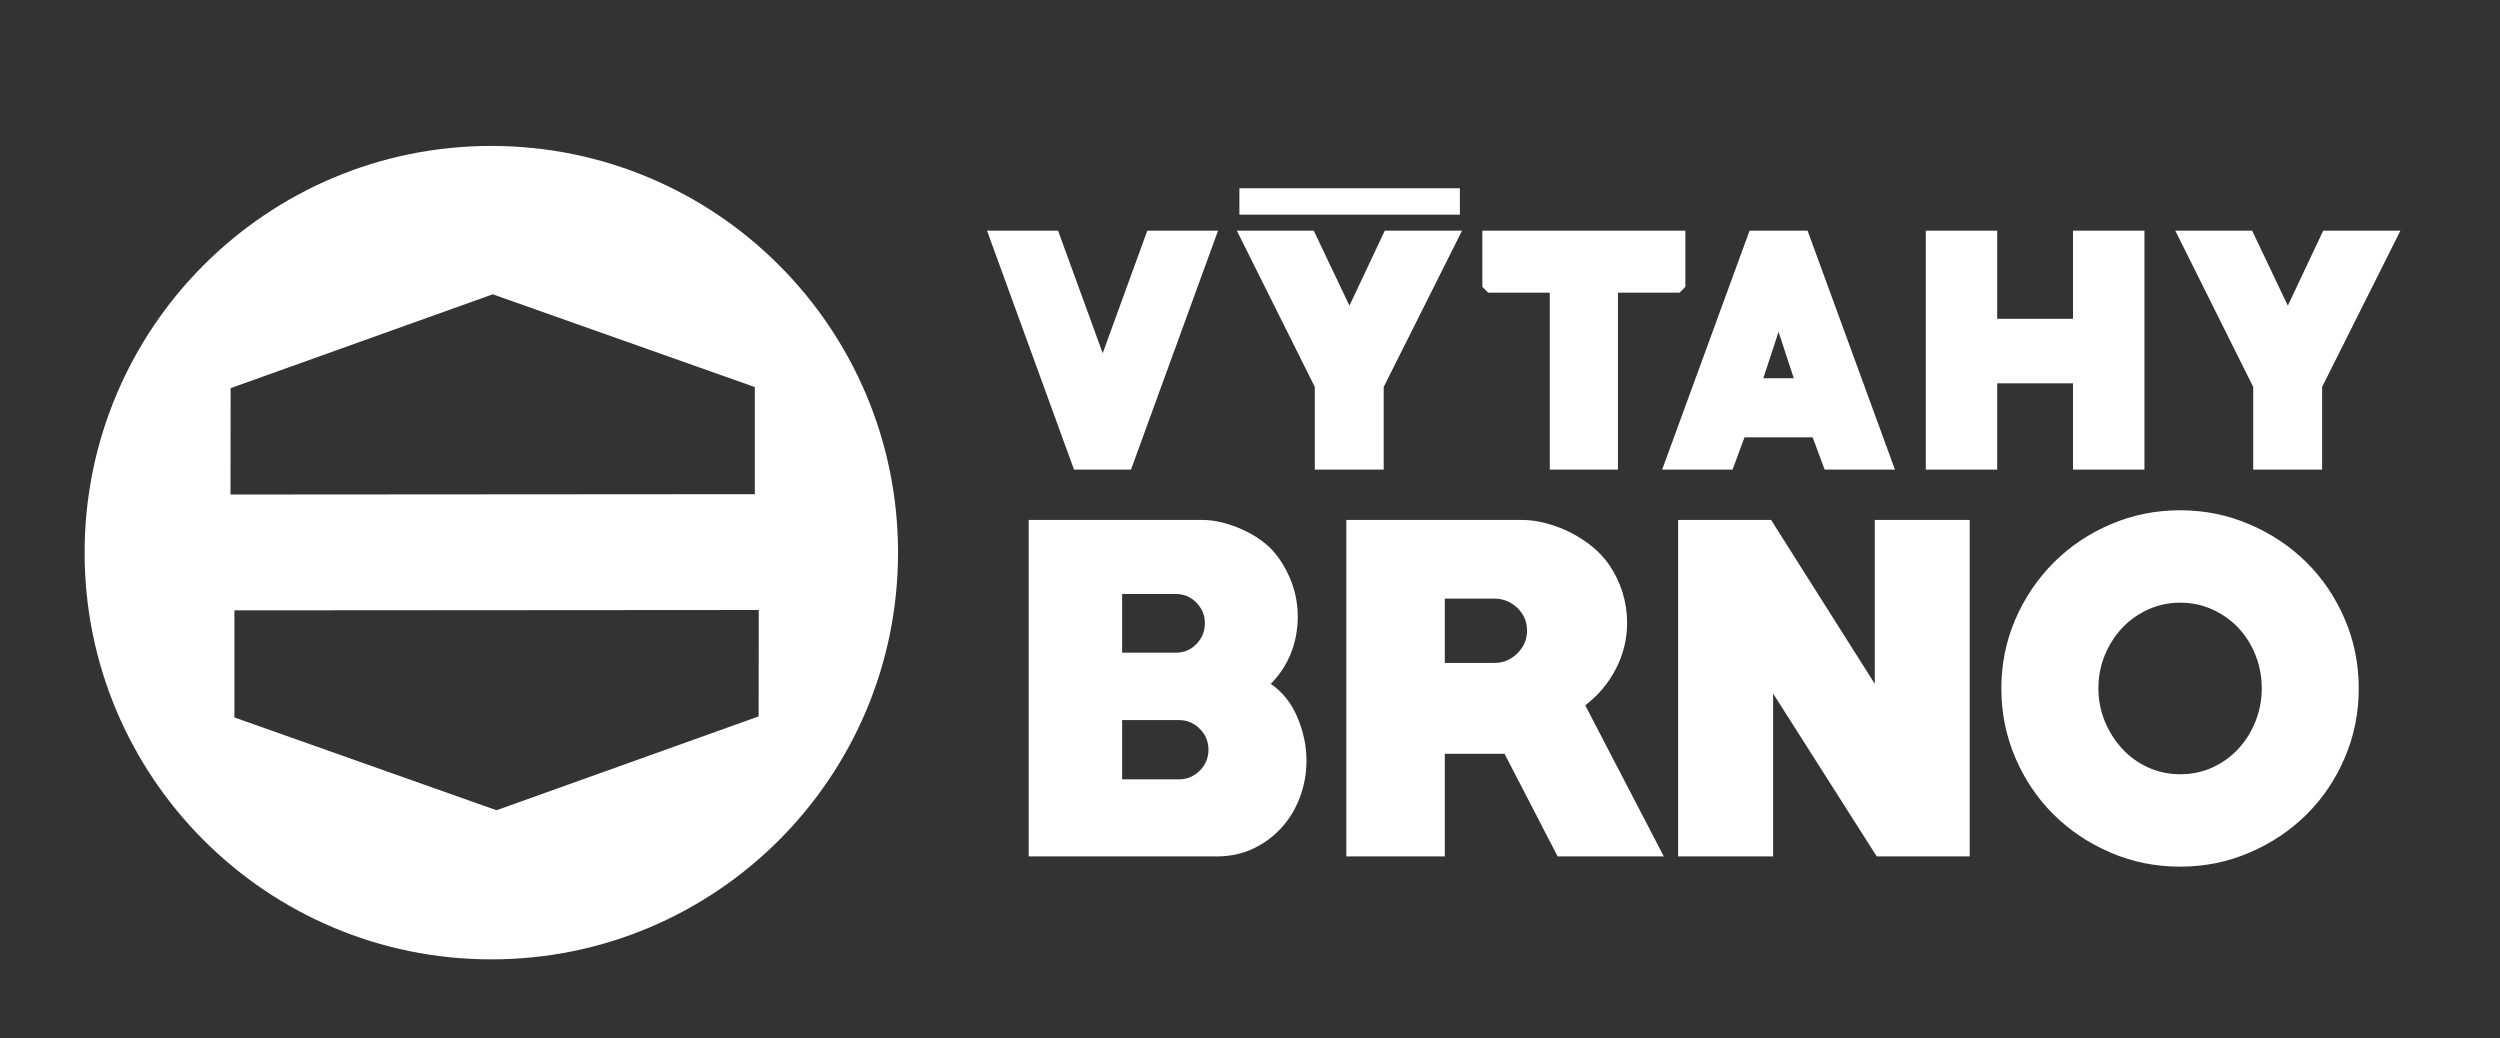
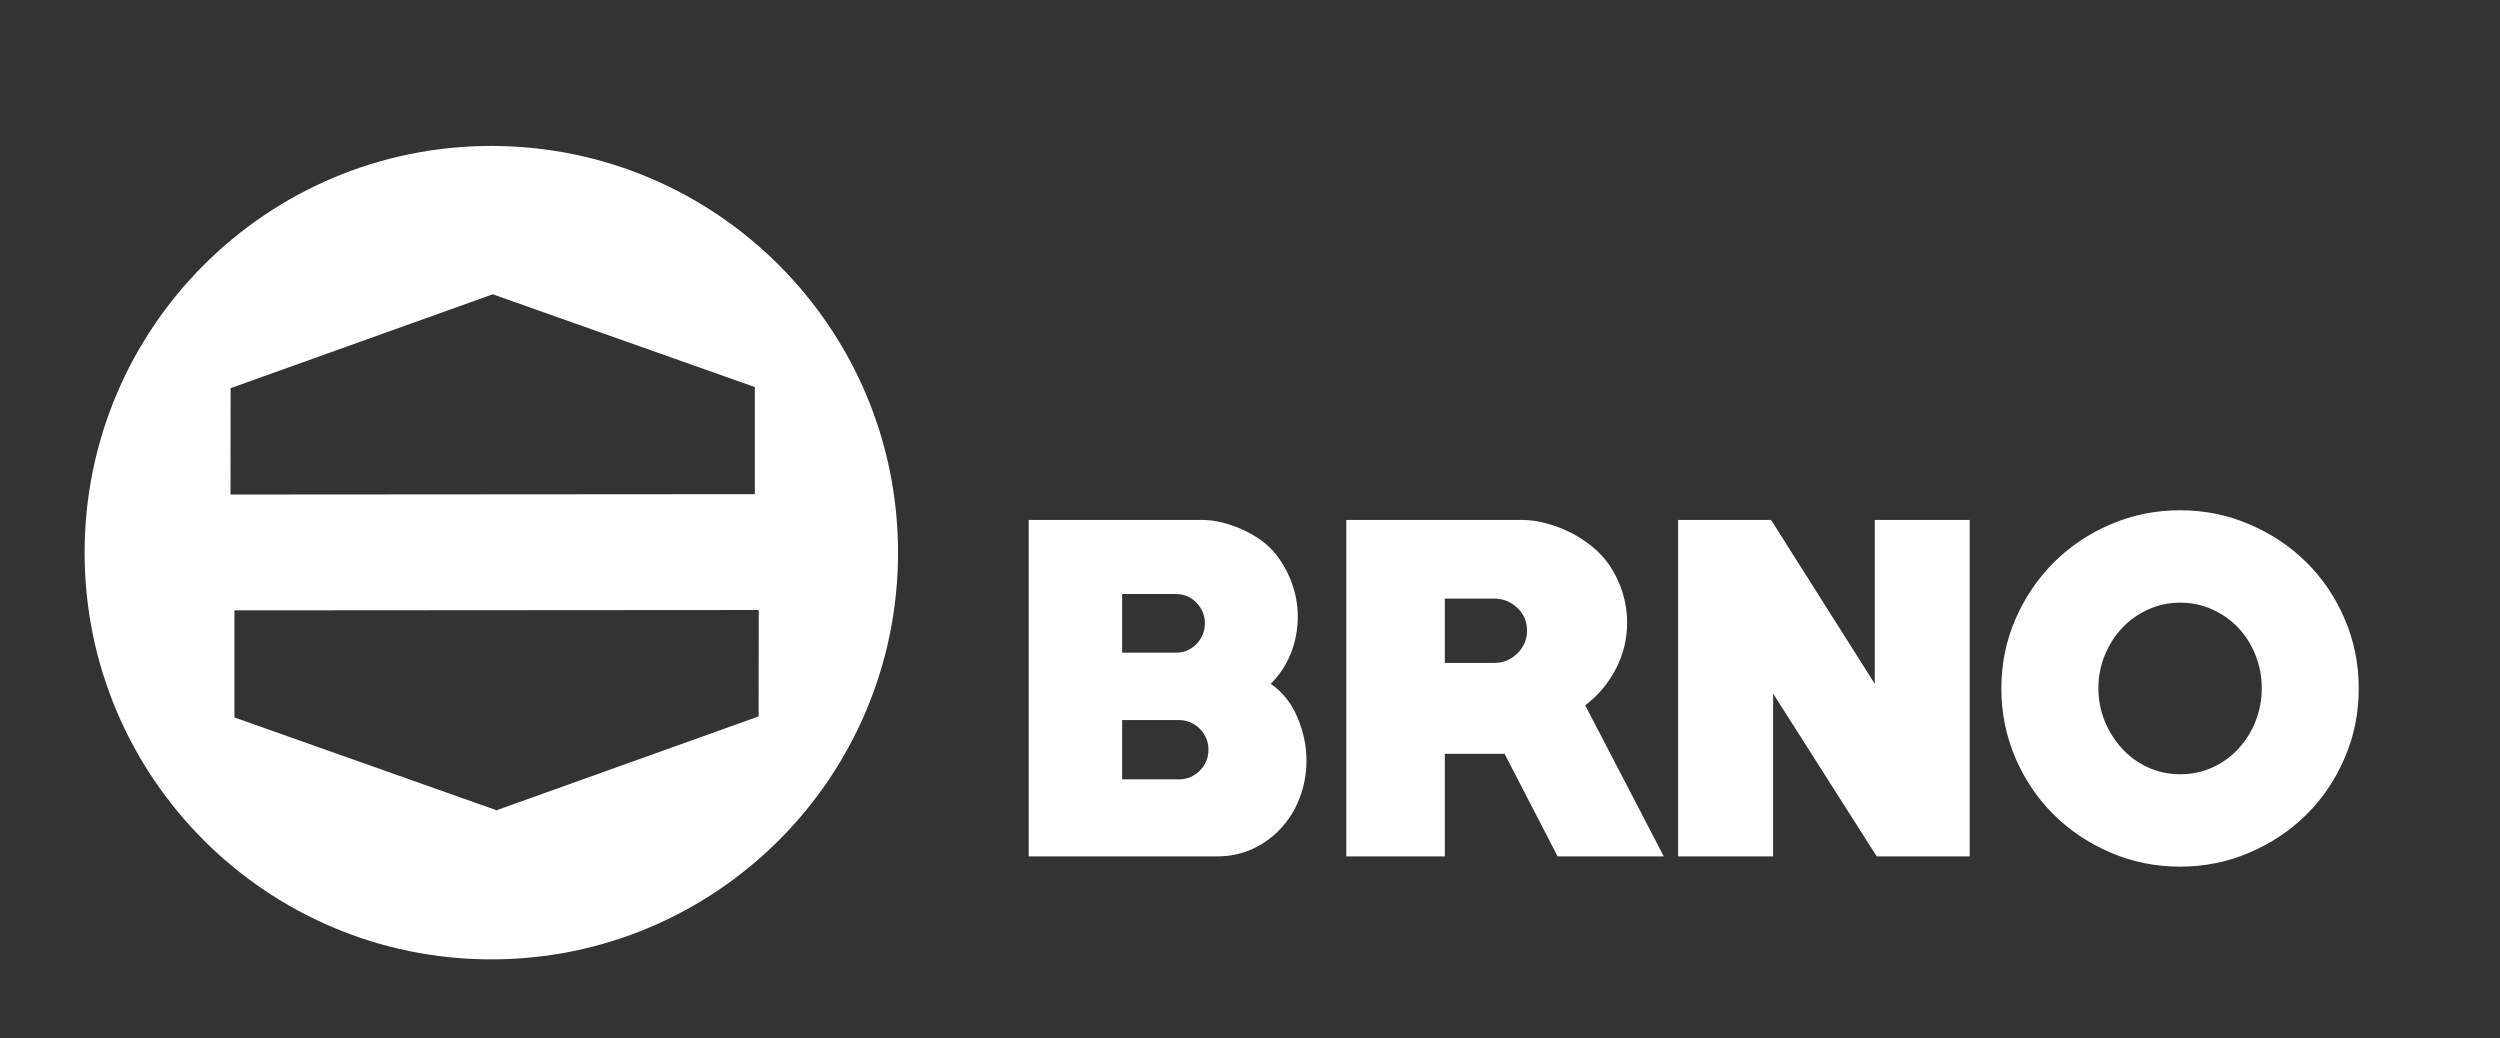
<svg xmlns="http://www.w3.org/2000/svg" version="1.1" id="Vrstva_1" x="0px" y="0px" width="638px" height="265px" viewBox="0 0 638 265" enable-background="new 0 0 638 265" xml:space="preserve">
  <rect x="0" y="0" width="638" height="265" fill="#333333" stroke="none" />
  <path fill="#FFFFFF" d="M125.385,37.243c-57.323,0-103.793,46.469-103.793,103.793c0,57.323,46.471,103.795,103.793,103.795  c57.324,0,103.794-46.472,103.794-103.795C229.179,83.712,182.708,37.243,125.385,37.243z M58.854,99.058l66.892-23.953  l66.888,23.677v27.331l-133.811,0.094L58.854,99.058z M193.602,182.827l-66.893,23.949l-66.887-23.682v-27.328l133.811-0.092  L193.602,182.827z" />
  <path fill="#FFFFFF" d="M564.653,155.562c2.565,1.167,4.763,2.747,6.638,4.735c1.855,1.996,3.309,4.31,4.34,6.954  c1.039,2.65,1.572,5.441,1.572,8.375c0,2.947-0.533,5.744-1.572,8.389c-1.031,2.64-2.484,4.977-4.34,7.006  c-1.875,2.039-4.072,3.641-6.638,4.821c-2.546,1.158-5.284,1.749-8.229,1.749c-2.952,0-5.708-0.591-8.257-1.749  c-2.556-1.181-4.777-2.782-6.626-4.821c-1.857-2.029-3.339-4.366-4.419-7.006c-1.073-2.645-1.613-5.441-1.613-8.389  c0-2.934,0.54-5.725,1.613-8.375c1.08-2.645,2.562-4.958,4.419-6.954c1.849-1.988,4.07-3.568,6.626-4.735  c2.549-1.173,5.305-1.761,8.257-1.761C559.369,153.801,562.107,154.389,564.653,155.562 M574.066,217.587  c5.564-2.383,10.414-5.621,14.533-9.704c4.119-4.082,7.389-8.908,9.768-14.464c2.399-5.566,3.582-11.467,3.582-17.73  c0-6.249-1.183-12.154-3.582-17.715c-2.379-5.557-5.648-10.389-9.768-14.465c-4.119-4.084-8.969-7.323-14.533-9.699  c-5.563-2.391-11.451-3.59-17.706-3.59c-6.263,0-12.167,1.199-17.729,3.59c-5.566,2.376-10.396,5.635-14.533,9.761  c-4.111,4.138-7.384,8.954-9.771,14.465c-2.381,5.522-3.58,11.404-3.58,17.653c0,6.264,1.199,12.164,3.58,17.73  c2.388,5.556,5.66,10.382,9.771,14.464c4.137,4.083,8.967,7.321,14.533,9.704c5.563,2.391,11.467,3.582,17.729,3.582  C562.615,221.169,568.504,219.978,574.066,217.587 M502.668,218.56v-85.87h-24.222v41.831l-26.462-41.831h-23.727v85.87H452.5  V176.99l26.445,41.569H502.668z M387.223,155.132c1.652,1.577,2.477,3.496,2.477,5.777c0,2.279-0.824,4.217-2.477,5.84  c-1.658,1.625-3.602,2.43-5.865,2.43h-12.643v-16.414h12.643C383.621,152.765,385.564,153.565,387.223,155.132 M424.607,218.56  l-20.056-38.561c3.31-2.527,5.919-5.62,7.825-9.319c1.911-3.694,2.865-7.619,2.865-11.798c0-2.598-0.39-5.163-1.168-7.686  c-0.785-2.514-1.922-4.859-3.39-7.033c-1.222-1.74-2.673-3.311-4.374-4.693c-1.695-1.392-3.546-2.576-5.529-3.578  c-1.994-1.008-4.064-1.777-6.199-2.354c-2.119-0.562-4.184-0.848-6.191-0.848H343.58v85.87h25.135v-26.196h15.246l13.549,26.196  H424.607z M306.183,185.984c1.475,1.486,2.215,3.255,2.215,5.347c0,2.088-0.74,3.871-2.215,5.34  c-1.479,1.477-3.255,2.219-5.351,2.219H286.37v-15.125h14.462C302.928,183.765,304.704,184.512,306.183,185.984 M305.332,153.801  c1.431,1.478,2.151,3.216,2.151,5.22c0,2.081-0.721,3.859-2.151,5.338c-1.428,1.479-3.191,2.209-5.269,2.209H286.37v-14.979h13.693  C302.141,151.588,303.903,152.335,305.332,153.801 M319.729,216.61c2.78-1.303,5.19-3.061,7.224-5.283  c2.039-2.219,3.633-4.809,4.761-7.818c1.134-2.996,1.698-6.143,1.698-9.438c0-3.653-0.752-7.298-2.287-10.949  c-1.523-3.644-3.792-6.509-6.83-8.601c2.254-2.258,3.974-4.865,5.141-7.809c1.174-2.962,1.754-6.088,1.754-9.391  c0-2.859-0.49-5.695-1.49-8.471c-1.008-2.777-2.408-5.305-4.232-7.562c-1.045-1.29-2.309-2.468-3.787-3.509  c-1.473-1.051-3.045-1.939-4.696-2.669c-1.642-0.743-3.325-1.325-5.063-1.763c-1.747-0.436-3.436-0.659-5.088-0.659h-44.311v85.87  h47.953C313.873,218.56,316.944,217.909,319.729,216.61" />
-   <path fill="#FFFFFF" d="M292.792,58.866L281.41,90.139l-11.389-31.273h-18.134l22.208,60.982h14.533l22.215-60.982H292.792z   M353.396,58.866l-9.016,19.147l-9.109-19.147h-19.63l19.898,39.878v21.104h17.582V98.744l19.992-39.878H353.396z M378.295,58.866  v14.338l1.476,1.481h15.73v45.163H412.9V74.686h15.73l1.476-1.481V58.866H378.295z M453.889,84.682l3.882,11.844h-7.769  L453.889,84.682z M446.492,58.866l-22.315,60.982h17.964l3.056-8.238h17.399l3.053,8.238h17.94l-22.296-60.982H446.492z   M529.025,58.866v22.486h-19.342V58.866h-18.221v60.982h18.221V97.82h19.342v22.028h18.238V58.866H529.025z M592.885,58.866  l-9.031,19.147l-9.113-19.147h-19.609l19.888,39.878v21.104H592.6V98.744l19.984-39.878H592.885z M316.292,54.791h56.266v-6.754  h-56.266V54.791z" />
</svg>